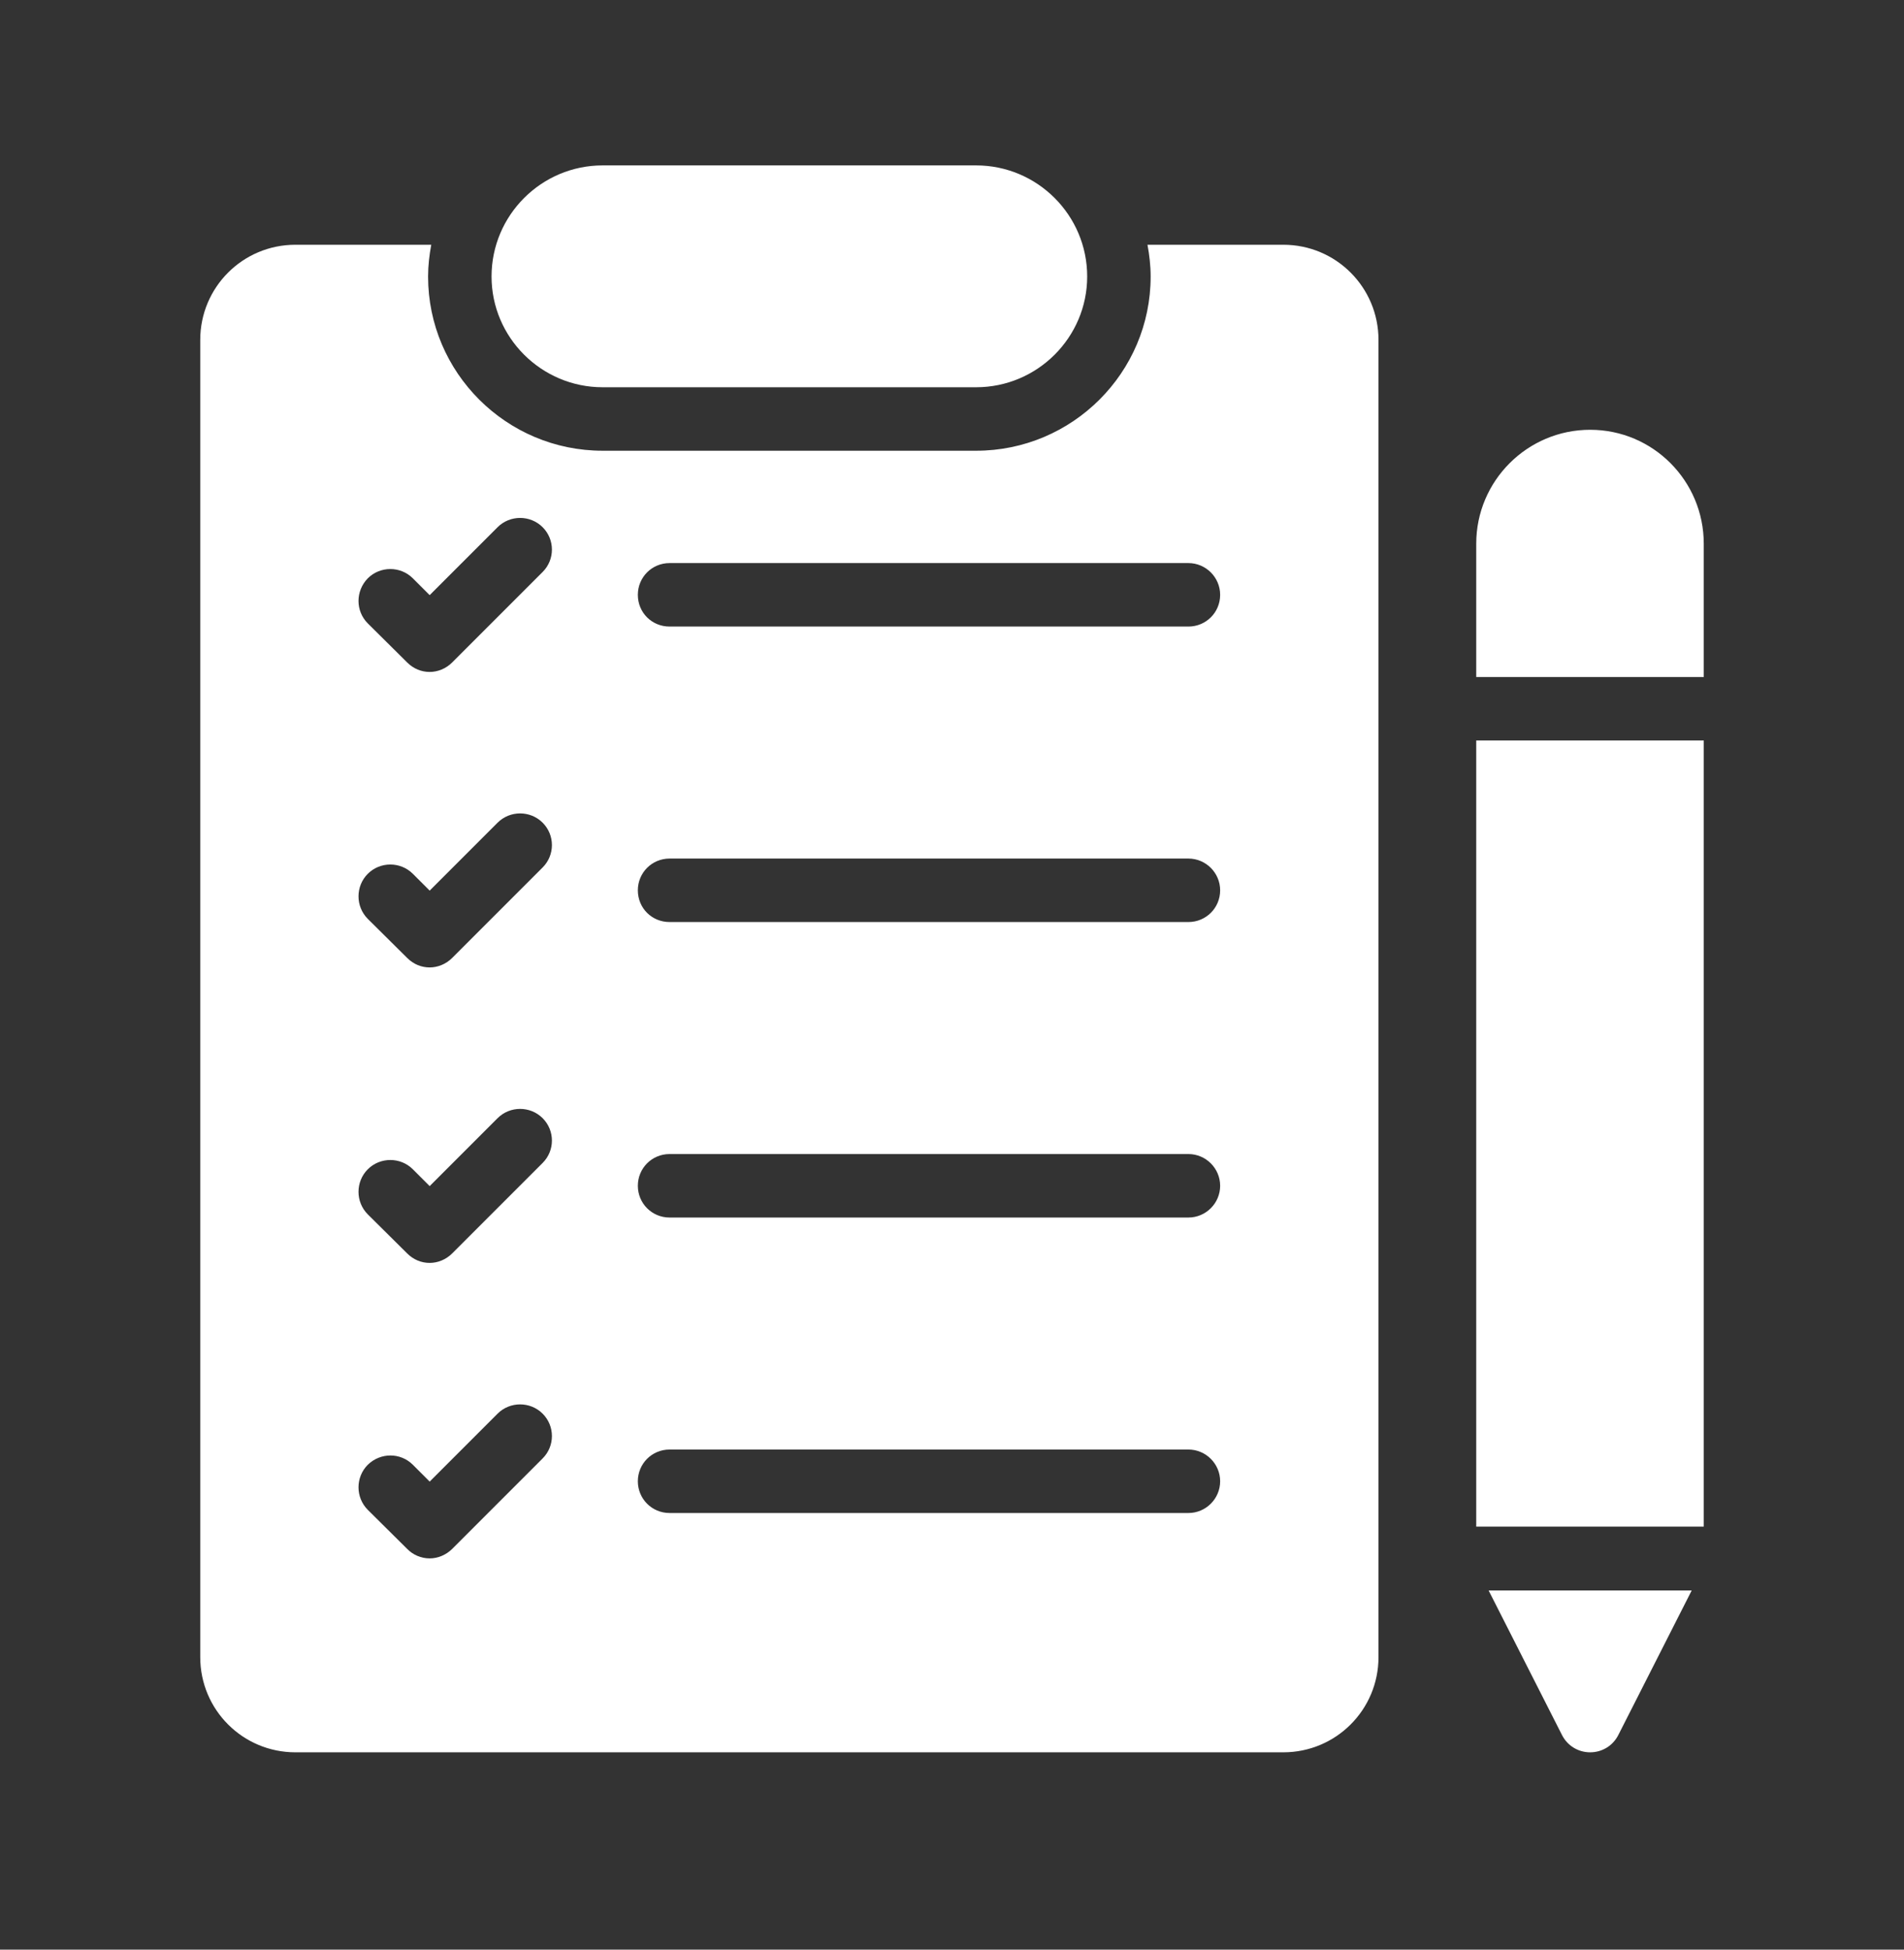
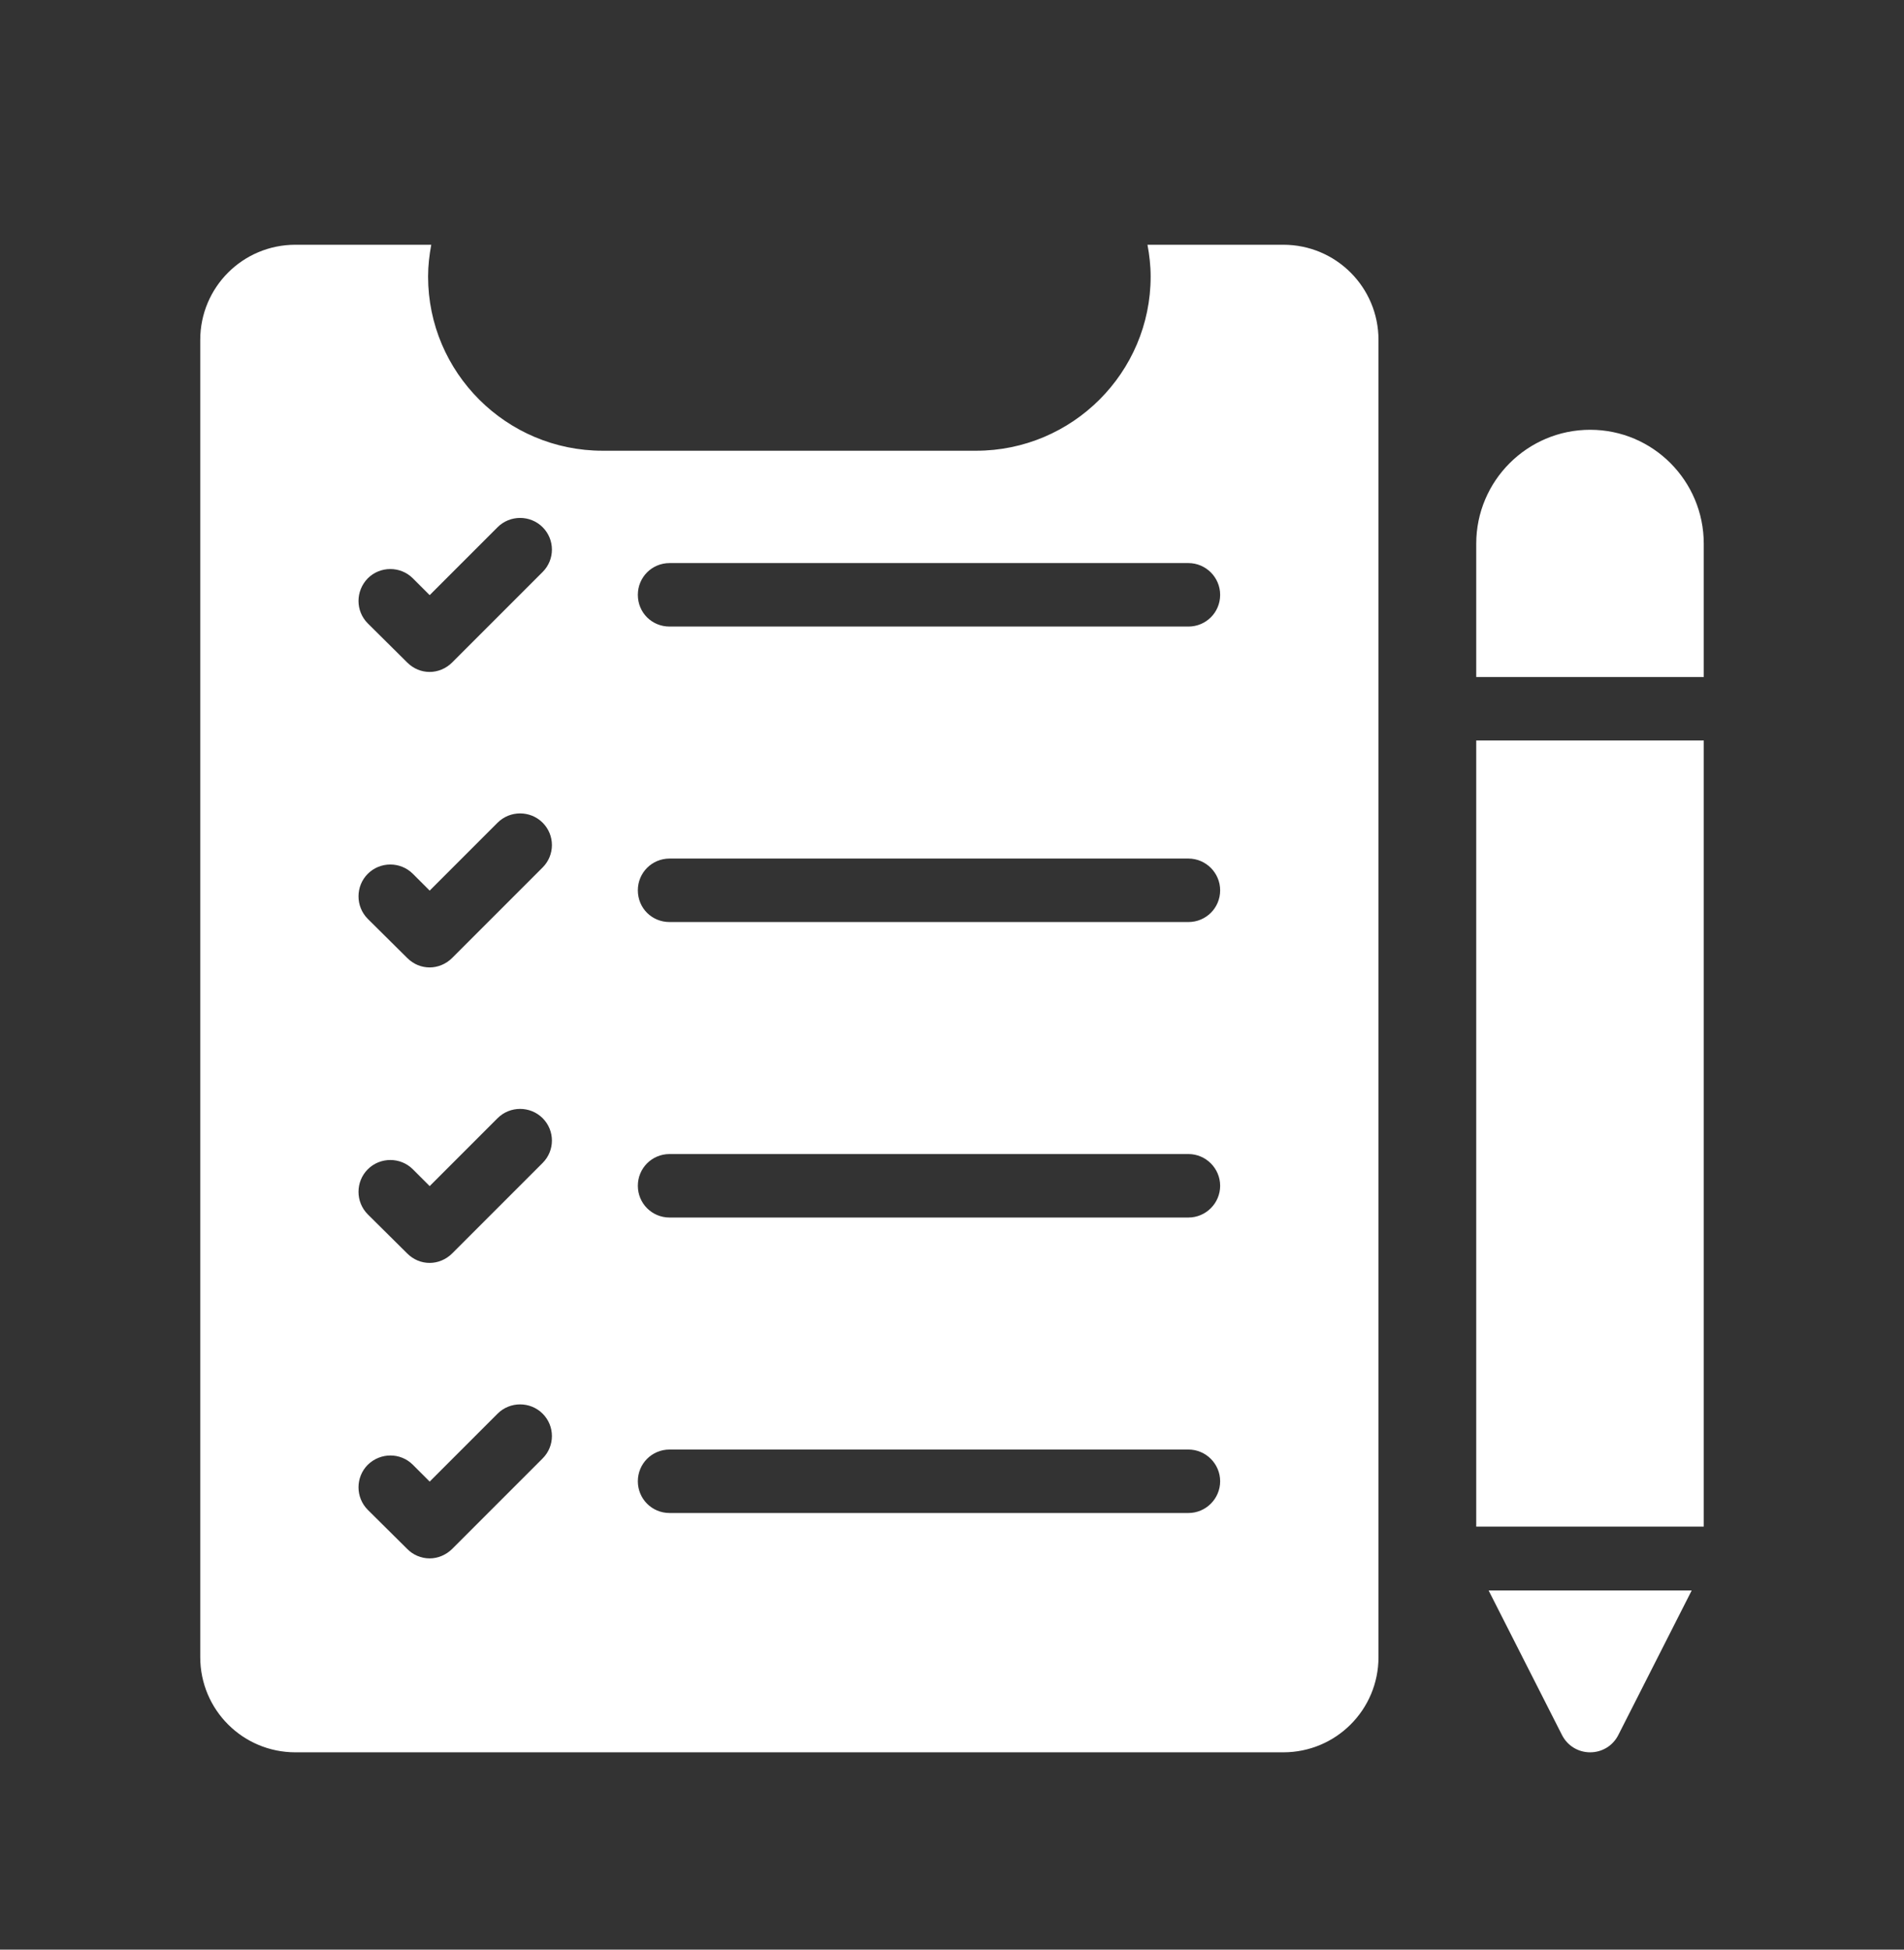
<svg xmlns="http://www.w3.org/2000/svg" width="42" height="43" viewBox="0 0 42 43" fill="none">
  <rect x="0" y="0" width="42" height="43" fill="#333333" stroke="none" />
  <path d="M32.564 16.332H37.583V33.671H32.564V16.332ZM35.077 38.648C35.343 38.648 35.581 38.501 35.7 38.263L37.317 35.078H32.837L34.454 38.263C34.573 38.501 34.811 38.648 35.077 38.648ZM37.583 11.992C37.583 10.606 36.463 9.479 35.077 9.479C33.691 9.479 32.564 10.606 32.564 11.992V14.932H37.583V11.992ZM6.517 5.398C5.355 5.398 4.417 6.336 4.417 7.498V36.548C4.417 37.71 5.355 38.648 6.517 38.648H28.308C29.47 38.648 30.408 37.71 30.408 36.548V7.498C30.408 6.336 29.47 5.398 28.308 5.398H25.312C25.354 5.622 25.382 5.86 25.382 6.098C25.382 8.219 23.653 9.941 21.532 9.941H13.293C11.172 9.941 9.443 8.219 9.443 6.098C9.443 5.86 9.471 5.622 9.513 5.398H6.517ZM14.77 12.419H26.215C26.6 12.419 26.915 12.734 26.915 13.119C26.915 13.511 26.6 13.819 26.215 13.819H14.77C14.378 13.819 14.07 13.511 14.07 13.119C14.07 12.734 14.378 12.419 14.77 12.419ZM14.77 18.936H26.215C26.6 18.936 26.915 19.251 26.915 19.636C26.915 20.028 26.6 20.336 26.215 20.336H14.77C14.378 20.336 14.07 20.028 14.07 19.636C14.07 19.251 14.378 18.936 14.77 18.936ZM14.77 25.453H26.215C26.6 25.453 26.915 25.768 26.915 26.153C26.915 26.538 26.6 26.853 26.215 26.853H14.77C14.378 26.853 14.07 26.538 14.07 26.153C14.07 25.768 14.378 25.453 14.77 25.453ZM14.77 31.97H26.215C26.6 31.97 26.915 32.285 26.915 32.67C26.915 33.055 26.6 33.37 26.215 33.37H14.77C14.378 33.37 14.07 33.055 14.07 32.67C14.07 32.285 14.378 31.97 14.77 31.97ZM11.97 32.166L9.975 34.161C9.842 34.294 9.66 34.371 9.478 34.371C9.385 34.371 9.294 34.352 9.208 34.316C9.123 34.28 9.046 34.228 8.981 34.161L8.113 33.3C7.84 33.027 7.84 32.579 8.113 32.306C8.393 32.033 8.834 32.033 9.107 32.306L9.478 32.677L10.976 31.179C11.249 30.906 11.697 30.906 11.97 31.179C12.243 31.452 12.243 31.893 11.97 32.166ZM11.97 25.649L9.975 27.644C9.835 27.784 9.653 27.854 9.478 27.854C9.296 27.854 9.121 27.784 8.981 27.644L8.113 26.783C7.84 26.51 7.84 26.062 8.113 25.789C8.386 25.516 8.834 25.516 9.107 25.789L9.478 26.16L10.976 24.662C11.249 24.389 11.697 24.389 11.97 24.662C12.243 24.935 12.243 25.376 11.97 25.649ZM11.97 19.132L9.975 21.127C9.835 21.267 9.653 21.337 9.478 21.337C9.296 21.337 9.121 21.267 8.981 21.127L8.113 20.266C7.84 19.993 7.84 19.545 8.113 19.272C8.386 18.999 8.834 18.999 9.107 19.272L9.478 19.643L10.976 18.145C11.249 17.872 11.697 17.872 11.97 18.145C12.243 18.418 12.243 18.859 11.97 19.132ZM9.478 13.126L10.976 11.628C11.249 11.355 11.697 11.355 11.97 11.628C12.243 11.901 12.243 12.342 11.97 12.615L9.975 14.61C9.835 14.75 9.653 14.82 9.478 14.82C9.296 14.82 9.121 14.75 8.981 14.61L8.113 13.749C7.84 13.476 7.84 13.035 8.113 12.755C8.386 12.482 8.834 12.482 9.107 12.755L9.478 13.126Z" fill="white" />
-   <path d="M21.532 8.541C22.883 8.541 23.982 7.442 23.982 6.098C23.982 4.747 22.883 3.648 21.532 3.648H13.293C11.942 3.648 10.843 4.747 10.843 6.098C10.843 7.442 11.942 8.541 13.293 8.541H21.532Z" fill="white" />
</svg>